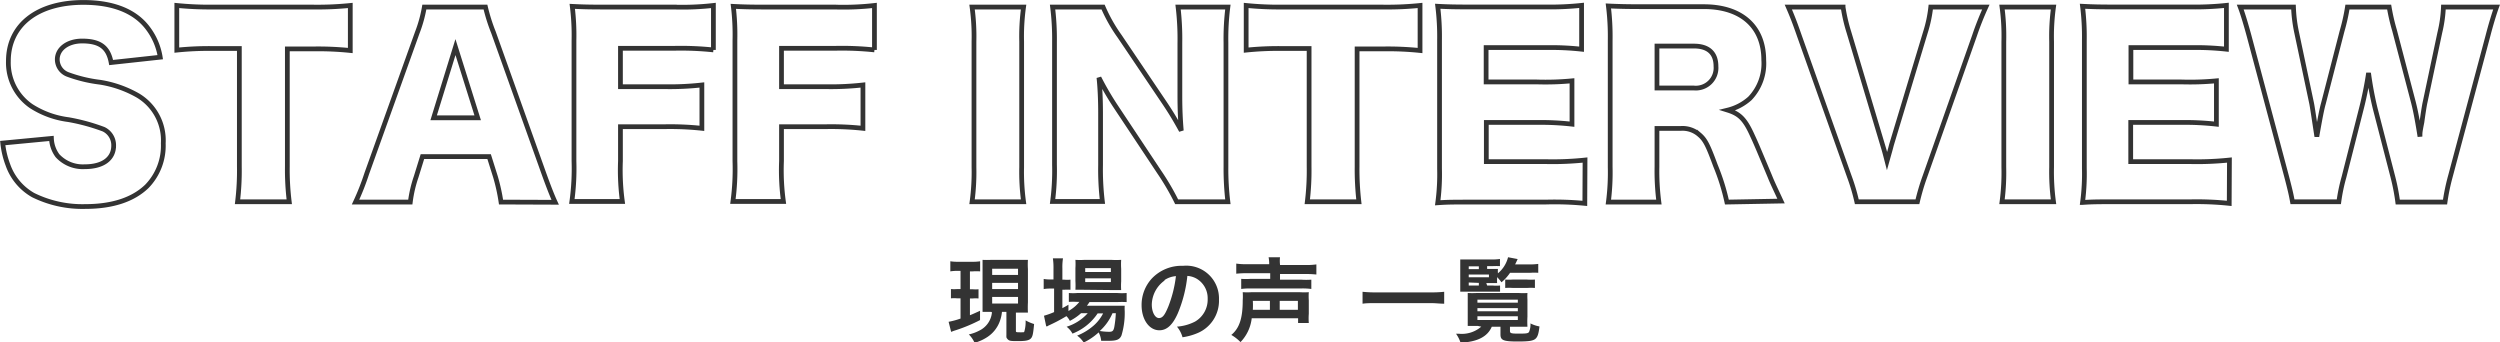
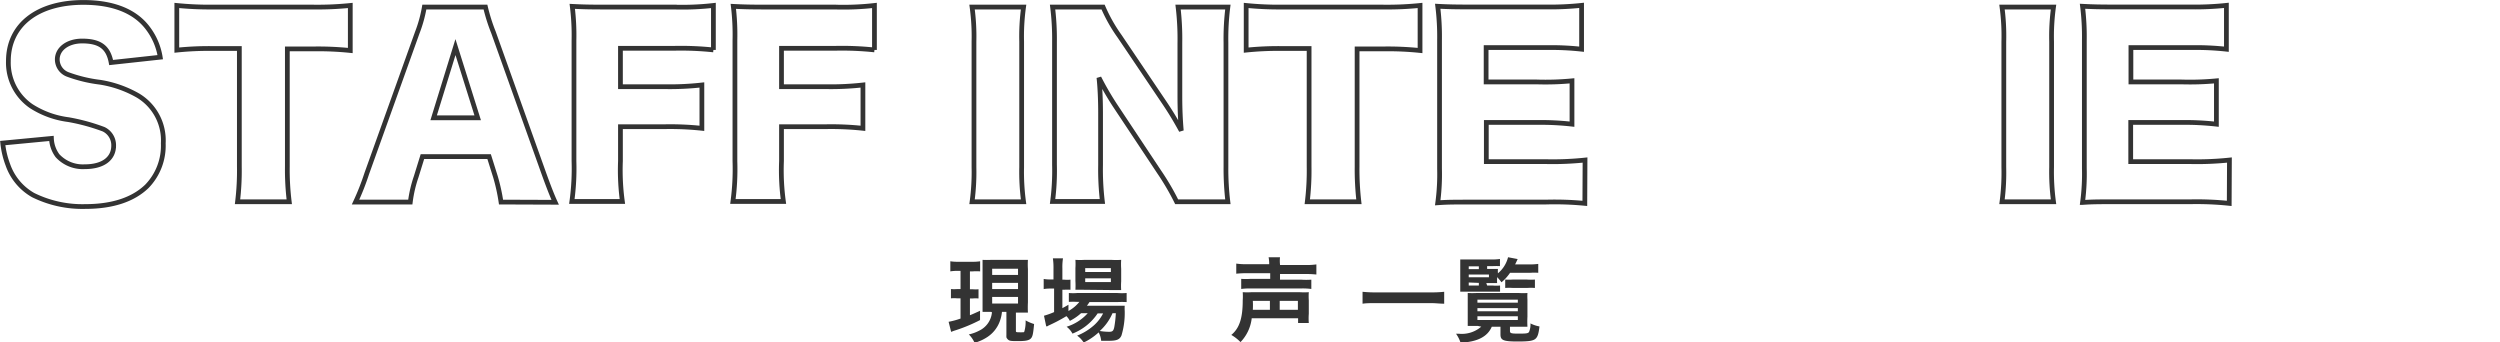
<svg xmlns="http://www.w3.org/2000/svg" viewBox="0 0 247.44 33.89">
  <defs>
    <style>.cls-1{fill:none;stroke:#333;stroke-width:0.47px;}.cls-2{fill:#333;}</style>
  </defs>
  <g id="レイヤー_2" data-name="レイヤー 2">
    <g id="レイヤー_1-2" data-name="レイヤー 1">
      <path class="cls-1" d="M5.09,13.7a3.09,3.09,0,0,0,.6,1.71A3.41,3.41,0,0,0,8.4,16.5c1.79,0,2.85-.79,2.85-2.09a1.75,1.75,0,0,0-1-1.62,19.44,19.44,0,0,0-3.48-.95A8.89,8.89,0,0,1,3.08,10.5,5.22,5.22,0,0,1,.83,6.05C.83,2.48,3.7.24,8.26.24c3,0,5.19.9,6.44,2.64a6.4,6.4,0,0,1,1.16,2.78L11,6.19c-.28-1.51-1.11-2.13-2.87-2.13-1.41,0-2.46.76-2.46,1.83A1.59,1.59,0,0,0,6.71,7.37a14.06,14.06,0,0,0,3.2.77,11,11,0,0,1,3.75,1.32,5.16,5.16,0,0,1,2.5,4.72,5.77,5.77,0,0,1-1.62,4.26c-1.34,1.3-3.38,2-6.09,2a11,11,0,0,1-5.17-1.13,5.54,5.54,0,0,1-2.5-3,8.56,8.56,0,0,1-.51-2.15Z" />
      <path class="cls-1" d="M28.44,16.47a26.17,26.17,0,0,0,.19,3.5H23.51a25.65,25.65,0,0,0,.18-3.5V4.8H21a31.16,31.16,0,0,0-3.5.16V.54A32.72,32.72,0,0,0,20.92.7H31.06A31.91,31.91,0,0,0,34.67.54V5a31.09,31.09,0,0,0-3.61-.16H28.44Z" />
      <path class="cls-1" d="M49.59,20a18.45,18.45,0,0,0-.55-2.5l-.63-2h-6.6l-.62,2a12.44,12.44,0,0,0-.58,2.5H35.19a24.77,24.77,0,0,0,1.11-2.82l5-13.95A13.31,13.31,0,0,0,42,.7h6.05a17.51,17.51,0,0,0,.79,2.5l5,14c.44,1.22.81,2.17,1.11,2.82ZM45.08,4.66l-2.16,7h4.36Z" />
      <path class="cls-1" d="M61.41,15.94a23.11,23.11,0,0,0,.19,4h-5a23.82,23.82,0,0,0,.21-4V4A23,23,0,0,0,56.64.63c1,.05,1.6.07,3.38.07h6.7A27.42,27.42,0,0,0,70.61.54v4.4a30.71,30.71,0,0,0-3.87-.16H61.41v3.8h4.36a28.69,28.69,0,0,0,3.7-.17V12.7a29.47,29.47,0,0,0-3.7-.16H61.41Z" />
      <path class="cls-1" d="M77.35,15.94a23.11,23.11,0,0,0,.19,4h-5a24.09,24.09,0,0,0,.2-4V4A23.22,23.22,0,0,0,72.58.63c1,.05,1.6.07,3.38.07h6.7A27.42,27.42,0,0,0,86.55.54v4.4a30.71,30.71,0,0,0-3.87-.16H77.35v3.8h4.36a28.69,28.69,0,0,0,3.7-.17V12.7a29.47,29.47,0,0,0-3.7-.16H77.35Z" />
      <path class="cls-1" d="M101.31.7a21.25,21.25,0,0,0-.19,3.43V16.54a22.15,22.15,0,0,0,.19,3.43h-5.1a21.9,21.9,0,0,0,.19-3.43V4.13A21.41,21.41,0,0,0,96.21.7Z" />
      <path class="cls-1" d="M115.25,10.17c.67,1,1.11,1.74,1.67,2.76-.09-1.06-.14-2.13-.14-3.43V4.22A26.79,26.79,0,0,0,116.6.7h4.93a25,25,0,0,0-.19,3.52v12.3a27.42,27.42,0,0,0,.19,3.45h-5.07A24.8,24.8,0,0,0,114.72,17l-4.29-6.46a28.9,28.9,0,0,1-1.66-2.85c.11,1,.16,2.32.16,3.45v5.19a26.79,26.79,0,0,0,.18,3.61h-4.93a23.55,23.55,0,0,0,.19-3.63V4.15A25.68,25.68,0,0,0,104.18.7h5a15.47,15.47,0,0,0,1.64,2.9Z" />
      <path class="cls-1" d="M134.32,16.47a28.11,28.11,0,0,0,.18,3.5h-5.11a25.65,25.65,0,0,0,.18-3.5V4.8h-2.73a31.16,31.16,0,0,0-3.5.16V.54a32.65,32.65,0,0,0,3.45.16h10.15a31.91,31.91,0,0,0,3.61-.16V5a31.09,31.09,0,0,0-3.61-.16h-2.62Z" />
      <path class="cls-1" d="M156.86,20.13A30.92,30.92,0,0,0,153,20h-7.3c-1.76,0-2.41,0-3.4.07a21.26,21.26,0,0,0,.18-3.38V4a24.54,24.54,0,0,0-.18-3.38c.95.05,1.6.07,3.4.07h7.39a29.57,29.57,0,0,0,3.45-.16V4.87a27.61,27.61,0,0,0-3.45-.16h-6v3.4h5A27.66,27.66,0,0,0,155.59,8v4.29a27.66,27.66,0,0,0-3.48-.17h-5V16h6a30.43,30.43,0,0,0,3.77-.16Z" />
-       <path class="cls-1" d="M170.92,20a21.19,21.19,0,0,0-1.13-3.61c-.74-2-1-2.55-1.6-3.06a2.51,2.51,0,0,0-1.81-.62H164v3.79a24.12,24.12,0,0,0,.19,3.5h-5a22.79,22.79,0,0,0,.18-3.47V4a24.63,24.63,0,0,0-.18-3.41c1,.05,1.87.07,3.45.07h6c3.75,0,5.93,2,5.93,5.28a5,5,0,0,1-1.37,3.8,5.12,5.12,0,0,1-2.2,1.16c1.19.37,1.72.9,2.46,2.55.35.74.67,1.52,1.71,4,.26.65.54,1.22,1.11,2.45ZM167.64,8.71a2,2,0,0,0,2.2-2.15c0-1.3-.75-2-2.18-2H164V8.71Z" />
-       <path class="cls-1" d="M186.33,14.34c.19.63.19.63.44,1.6.28-1,.33-1.16.44-1.6L190.57,3.2A12.81,12.81,0,0,0,191.1.7h5.45a29.66,29.66,0,0,0-1.12,2.83l-4.91,13.94a22,22,0,0,0-.74,2.5h-6a19.35,19.35,0,0,0-.74-2.5L178.09,3.53c-.47-1.35-.7-1.93-1.09-2.83h5.42A16.73,16.73,0,0,0,183,3.2Z" />
      <path class="cls-1" d="M203.25.7a21.25,21.25,0,0,0-.19,3.43V16.54a22.15,22.15,0,0,0,.19,3.43h-5.1a22.13,22.13,0,0,0,.18-3.43V4.13A21.65,21.65,0,0,0,198.15.7Z" />
      <path class="cls-1" d="M220.64,20.13a30.92,30.92,0,0,0-3.82-.16h-7.3c-1.76,0-2.41,0-3.4.07a21.26,21.26,0,0,0,.18-3.38V4a24.54,24.54,0,0,0-.18-3.38c.95.05,1.6.07,3.4.07h7.39a29.57,29.57,0,0,0,3.45-.16V4.87a27.61,27.61,0,0,0-3.45-.16h-6v3.4h5A27.66,27.66,0,0,0,219.37,8v4.29a27.66,27.66,0,0,0-3.48-.17h-5V16h6a30.43,30.43,0,0,0,3.77-.16Z" />
-       <path class="cls-1" d="M237.32,20a20.92,20.92,0,0,0-.48-2.48l-1.76-6.81a33.52,33.52,0,0,1-.65-3.49c-.14,1-.42,2.4-.7,3.49L232,17.52a17.33,17.33,0,0,0-.51,2.45H226.9c-.12-.67-.23-1.16-.58-2.5l-3.71-13.9c-.32-1.18-.64-2.24-.88-2.87H227a14.55,14.55,0,0,0,.32,2.55l1.48,7c.07.35.23,1.44.51,3.27.35-2,.51-2.78.65-3.27l1.85-7.18A18.94,18.94,0,0,0,232.34.7h4.13A19.36,19.36,0,0,0,237,3l1.87,7.13c.19.75.35,1.51.65,3.39,0-.44,0-.44.19-1.42.07-.51.23-1.62.32-2l1.46-6.9A12.73,12.73,0,0,0,241.84.7h5.26c-.23.63-.56,1.71-.86,2.87l-3.71,13.88A20.58,20.58,0,0,0,242,20Z" />
      <path class="cls-2" d="M94.82,26.81a4.27,4.27,0,0,0-.76.05v-1a4.73,4.73,0,0,0,.81.05H96.2a4.81,4.81,0,0,0,.81-.05v1a5.41,5.41,0,0,0-.74,0H96v1.77h.27a3.22,3.22,0,0,0,.58,0v.91a3.76,3.76,0,0,0-.58,0H96v1.66c.3-.12.47-.2,1-.44v.92a15.68,15.68,0,0,1-2.39,1,4.36,4.36,0,0,0-.47.17l-.25-1a7.78,7.78,0,0,0,1.18-.32v-2h-.33a2.93,2.93,0,0,0-.62,0v-.92a3.85,3.85,0,0,0,.63,0h.32V26.81Zm3.28,4.06c-.33,0-.48,0-.85,0,0-.3,0-.55,0-.91V26.63c0-.49,0-.65,0-.91a8.7,8.7,0,0,0,.87,0h2.76c.42,0,.62,0,.86,0a7.19,7.19,0,0,0,0,.91v3.31a9.64,9.64,0,0,0,0,1l-.53,0h-.66v1.8c0,.13,0,.15.43.15s.37,0,.41-.1a3.4,3.4,0,0,0,.12-1.08,3.94,3.94,0,0,0,.84.36c-.09,1-.15,1.26-.33,1.44s-.51.25-1.21.25-.91,0-1.07-.18-.13-.17-.13-.5V30.87h-.44a3.72,3.72,0,0,1-.24,1,3.15,3.15,0,0,1-1.21,1.49,4.39,4.39,0,0,1-1.26.57,2.68,2.68,0,0,0-.57-.83,3.91,3.91,0,0,0,1-.36,2.23,2.23,0,0,0,1.29-1.83Zm.1-3.66h2.56V26.6H98.2Zm0,1.4h2.56V28H98.2Zm0,1.43h2.56v-.65H98.2Z" />
      <path class="cls-2" d="M107,31a5.13,5.13,0,0,1-1.11.76,1.83,1.83,0,0,0-.34-.47,16.27,16.27,0,0,1-1.79.94.44.44,0,0,1-.12.07l-.09,0-.22-1.05a7.67,7.67,0,0,0,1-.36V28.56H104a4,4,0,0,0-.7.05v-1a3.69,3.69,0,0,0,.71.05h.26V26.57a6.4,6.4,0,0,0-.06-1h1a5.48,5.48,0,0,0-.06,1v1.11h.16a3.46,3.46,0,0,0,.64,0v1a4.09,4.09,0,0,0-.63,0h-.17V30.5c.24-.13.32-.17.6-.34v.62a3.56,3.56,0,0,0,1.08-.9h-.2a6.16,6.16,0,0,0-.84,0V29a4.75,4.75,0,0,0,.85,0h3.93a5.71,5.71,0,0,0,.94,0v.9a8.27,8.27,0,0,0-.93,0h-2.75c-.09.14-.13.2-.25.36h2.86c.45,0,.62,0,.88,0a4.61,4.61,0,0,0,0,.53A7.7,7.7,0,0,1,111,33.2c-.18.41-.47.53-1.26.53l-.75,0a2.18,2.18,0,0,0-.25-.83,6,6,0,0,1-1.48,1,2.46,2.46,0,0,0-.65-.68,5.63,5.63,0,0,0,1.64-1,4,4,0,0,0,.93-1.2h-.54a5.33,5.33,0,0,1-2.49,2,2.13,2.13,0,0,0-.58-.68A4.69,4.69,0,0,0,107.66,31Zm.27-2.32c-.35,0-.65,0-.83,0a7.16,7.16,0,0,0,0-.87V26.54a6.3,6.3,0,0,0,0-.82,7.56,7.56,0,0,0,.91,0h2.62a8.25,8.25,0,0,0,1,0,6.52,6.52,0,0,0,0,.89v1.24a6.11,6.11,0,0,0,0,.86l-.82,0Zm.14-1.76h2.54v-.38h-2.54Zm0,1h2.54v-.37h-2.54ZM110.11,31a5,5,0,0,1-1.26,1.76,5.73,5.73,0,0,0,.93.08c.33,0,.43-.09.51-.48a10.79,10.79,0,0,0,.15-1.36Z" />
-       <path class="cls-2" d="M116.58,31c-.51,1.16-1.09,1.69-1.83,1.69-1,0-1.76-1.05-1.76-2.49a3.86,3.86,0,0,1,1-2.62,4.05,4.05,0,0,1,3.1-1.27,3.24,3.24,0,0,1,3.56,3.34A3.47,3.47,0,0,1,118.45,33a5.92,5.92,0,0,1-1.41.38,2.78,2.78,0,0,0-.55-1.05,4.65,4.65,0,0,0,1.79-.5,2.51,2.51,0,0,0,1.25-2.25,2.24,2.24,0,0,0-1.1-2,2.07,2.07,0,0,0-.91-.27A13,13,0,0,1,116.58,31Zm-1.32-3.23A3,3,0,0,0,114,30.15c0,.74.32,1.33.71,1.33s.61-.38.93-1.15a12.17,12.17,0,0,0,.75-3A2.35,2.35,0,0,0,115.26,27.72Z" />
      <path class="cls-2" d="M123.89,31.5a4.05,4.05,0,0,1-1.11,2.36,4.16,4.16,0,0,0-.91-.71c.8-.66,1.13-1.65,1.13-3.42a5.76,5.76,0,0,0,0-.81,7.08,7.08,0,0,0,.9,0h4.73a6.86,6.86,0,0,0,.91,0,5.67,5.67,0,0,0,0,.81v1.32a5.89,5.89,0,0,0,0,.92h-1.06V31.5Zm1.73-5.33a3.35,3.35,0,0,0-.06-.71h1.13a3.17,3.17,0,0,0,0,.71v.06h2.52a7,7,0,0,0,1.08-.06v1a10,10,0,0,0-1.06-.05h-2.54v.56h2.1a7.15,7.15,0,0,0,1,0v.92a6.83,6.83,0,0,0-1-.05h-5a6.41,6.41,0,0,0-.94.05V27.6a6.8,6.8,0,0,0,.94,0h1.93v-.56h-2.3a9.75,9.75,0,0,0-1.06.05v-1a6.93,6.93,0,0,0,1.09.06h2.27Zm.07,4.49v-.88H124a7.67,7.67,0,0,1,0,.88Zm2.77,0v-.88h-1.8v.88Z" />
      <path class="cls-2" d="M142.94,30.06c-.42,0-.83-.06-1.37-.06h-5.33c-.51,0-1,0-1.38.06V28.88a12.93,12.93,0,0,0,1.38.06h5.33a12.22,12.22,0,0,0,1.37-.06Z" />
      <path class="cls-2" d="M146.27,32.26c-.36,0-.78,0-1,0,0-.16,0-.53,0-.9V29.65c0-.28,0-.4,0-.65a9,9,0,0,0,.9,0h4.14a6.18,6.18,0,0,0,.87,0,5.55,5.55,0,0,0,0,.65v1.69a9.27,9.27,0,0,0,0,1c-.18,0-.56,0-.95,0h-.78v.41c0,.23.1.27.8.27s1,0,1.09-.17a1.88,1.88,0,0,0,.14-.84,3.12,3.12,0,0,0,.89.3c-.08.74-.19,1.06-.42,1.24s-.63.25-1.7.25c-1.46,0-1.74-.12-1.74-.7v-.76h-.86c-.43,1-1.45,1.5-3.09,1.58a3.24,3.24,0,0,0-.45-.89h.27a2.93,2.93,0,0,0,2.23-.7Zm.92-4h.54a4.1,4.1,0,0,0,.74,0v.61c-.24,0-.41,0-.74,0h-2.49c-.29,0-.45,0-.71,0,0-.24,0-.45,0-.9V26.6c0-.43,0-.71,0-.92.22,0,.46,0,.91,0h2.16a4.87,4.87,0,0,0,.86-.05v.71a7.09,7.09,0,0,0-.71,0h-.56v.28h1.07a2.6,2.6,0,0,0,0,.43,3,3,0,0,0,1-1.59l.95.18c-.12.27-.17.37-.25.53h1.5a5.61,5.61,0,0,0,.79-.05V27a6,6,0,0,0-.79,0h-2a4.42,4.42,0,0,1-.85.94,4.49,4.49,0,0,0-.43-.51v.15a2.51,2.51,0,0,0,0,.44l-.64,0h-.43Zm-.82-1.62v-.28h-1v.28Zm1,.8v-.27h-2v.27Zm-2,.52v.3h1V28Zm.86,2h4v-.3h-4Zm0,.85h4v-.31h-4Zm0,.86h4V31.3h-4Zm2.75-4a4.81,4.81,0,0,0,.72,0h1.44a5.42,5.42,0,0,0,.78,0v.83a5.23,5.23,0,0,0-.77,0h-1.4a5.23,5.23,0,0,0-.77,0Z" />
    </g>
  </g>
</svg>